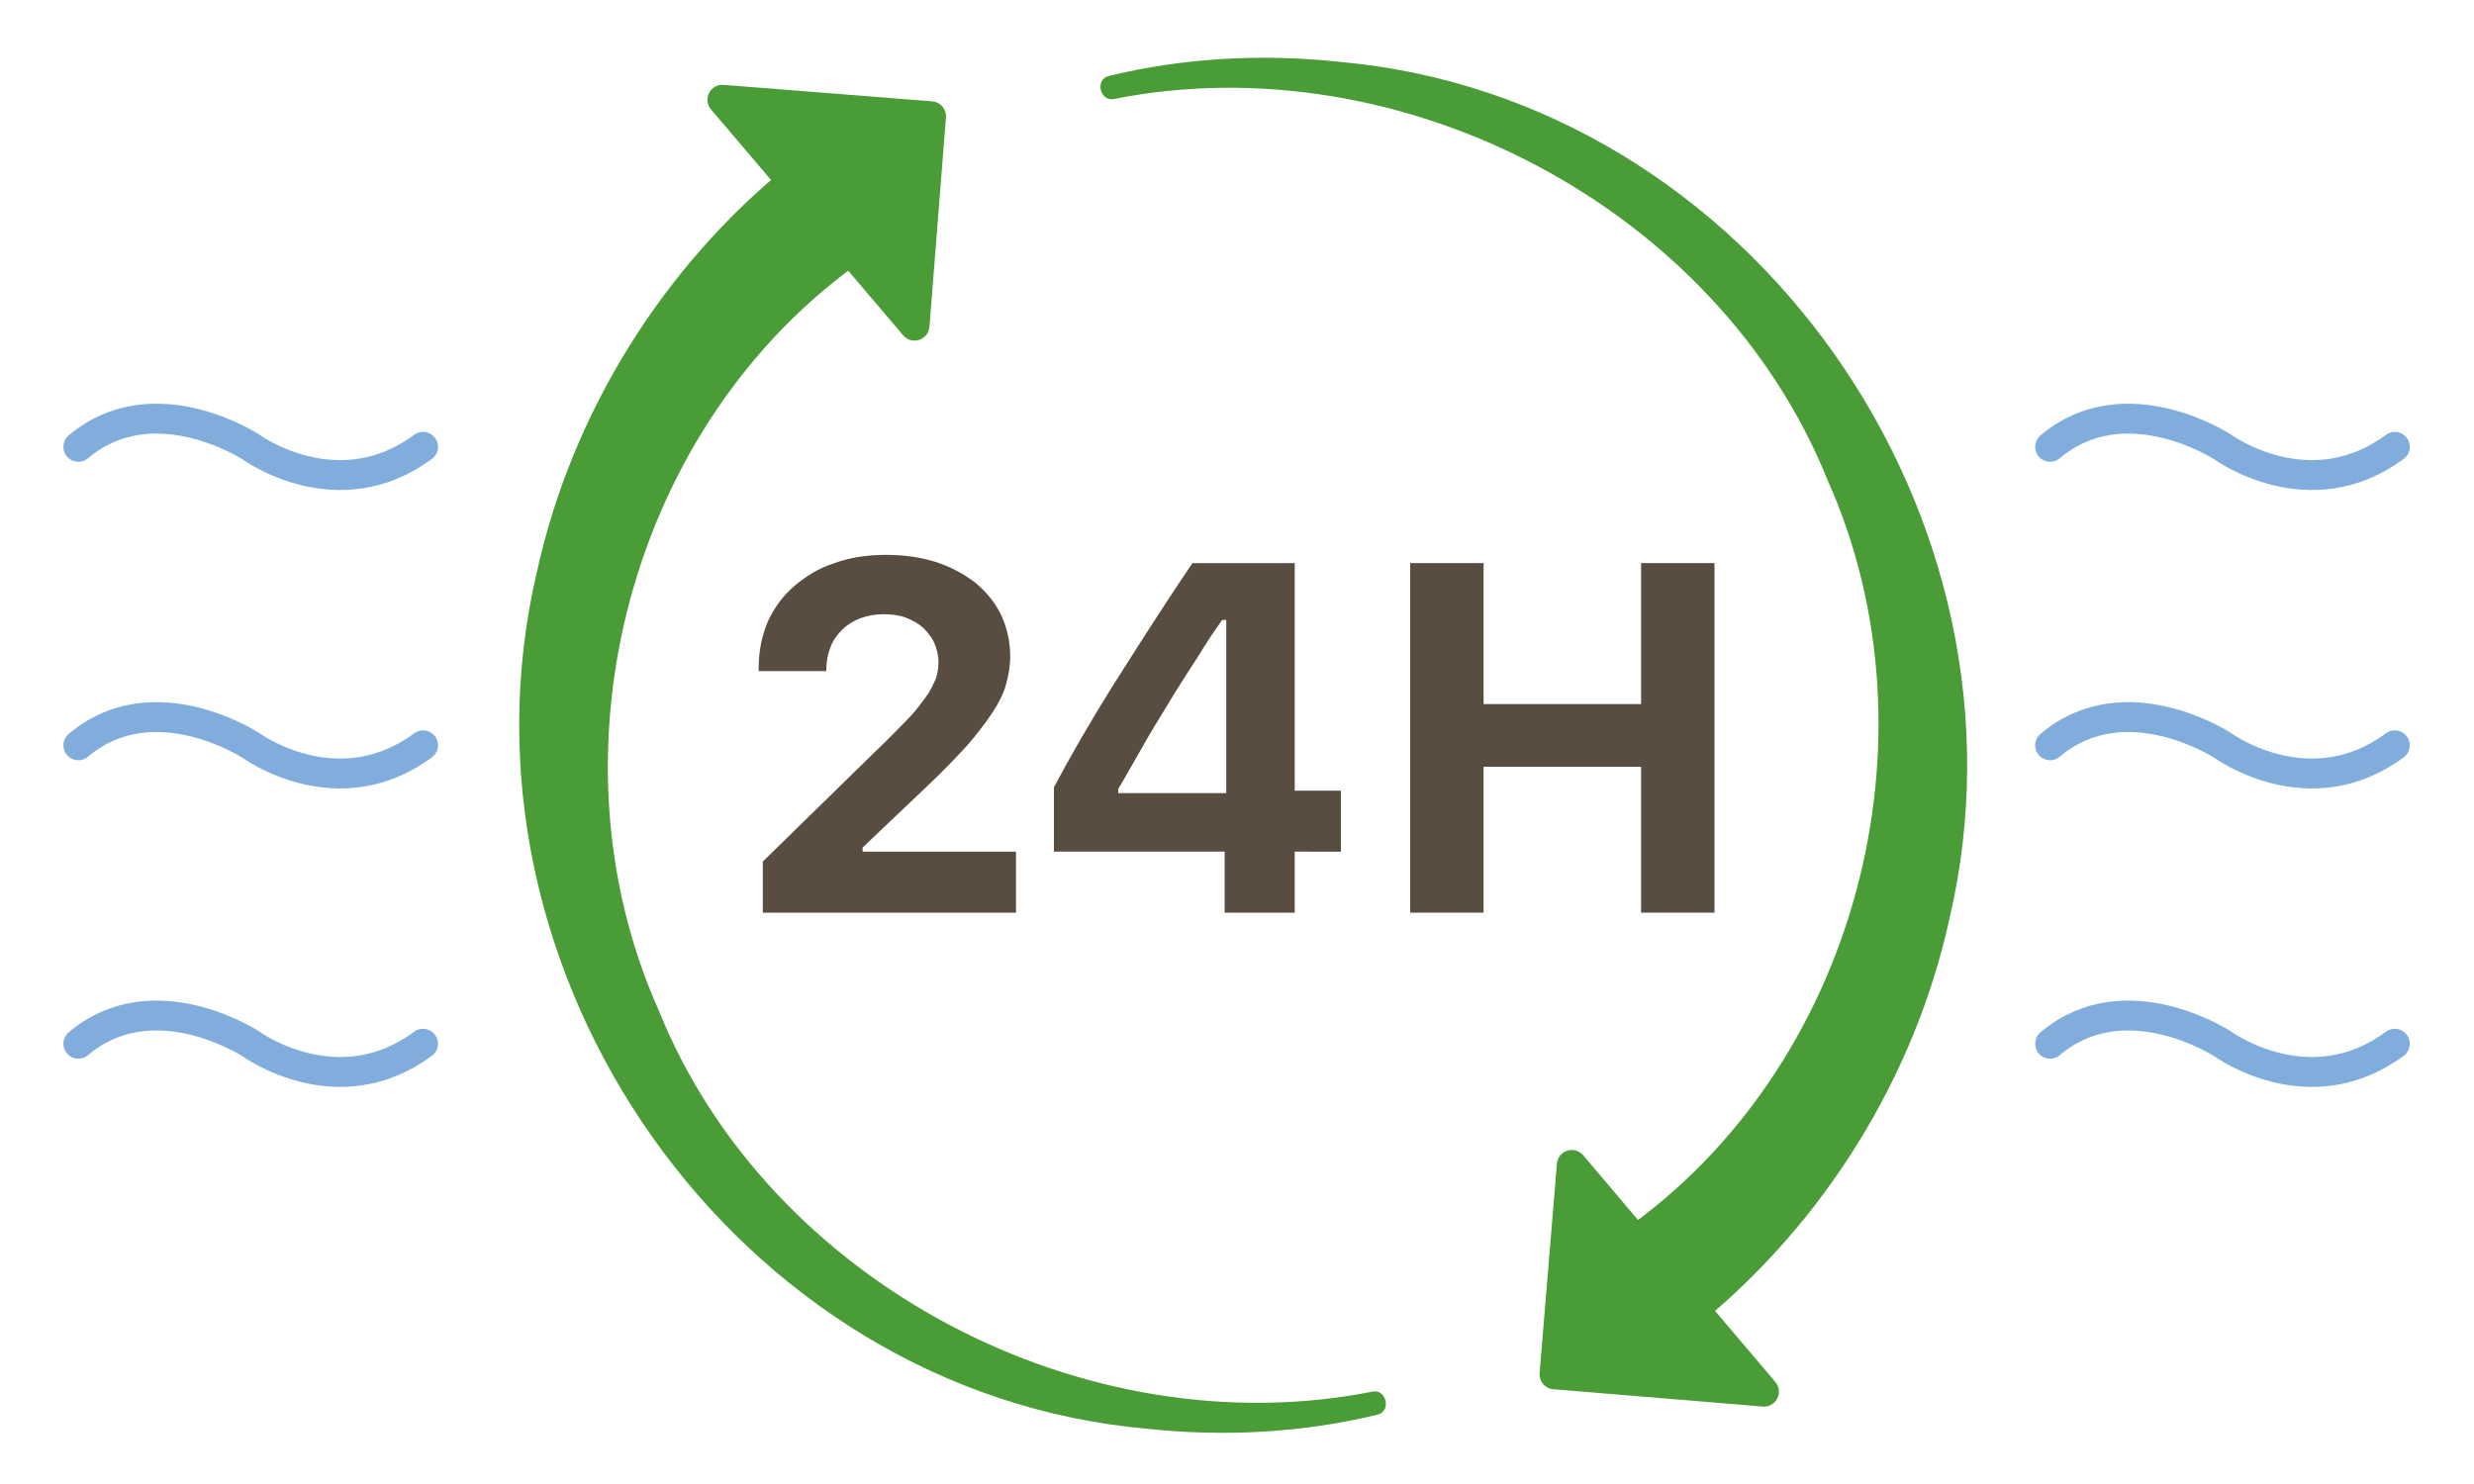
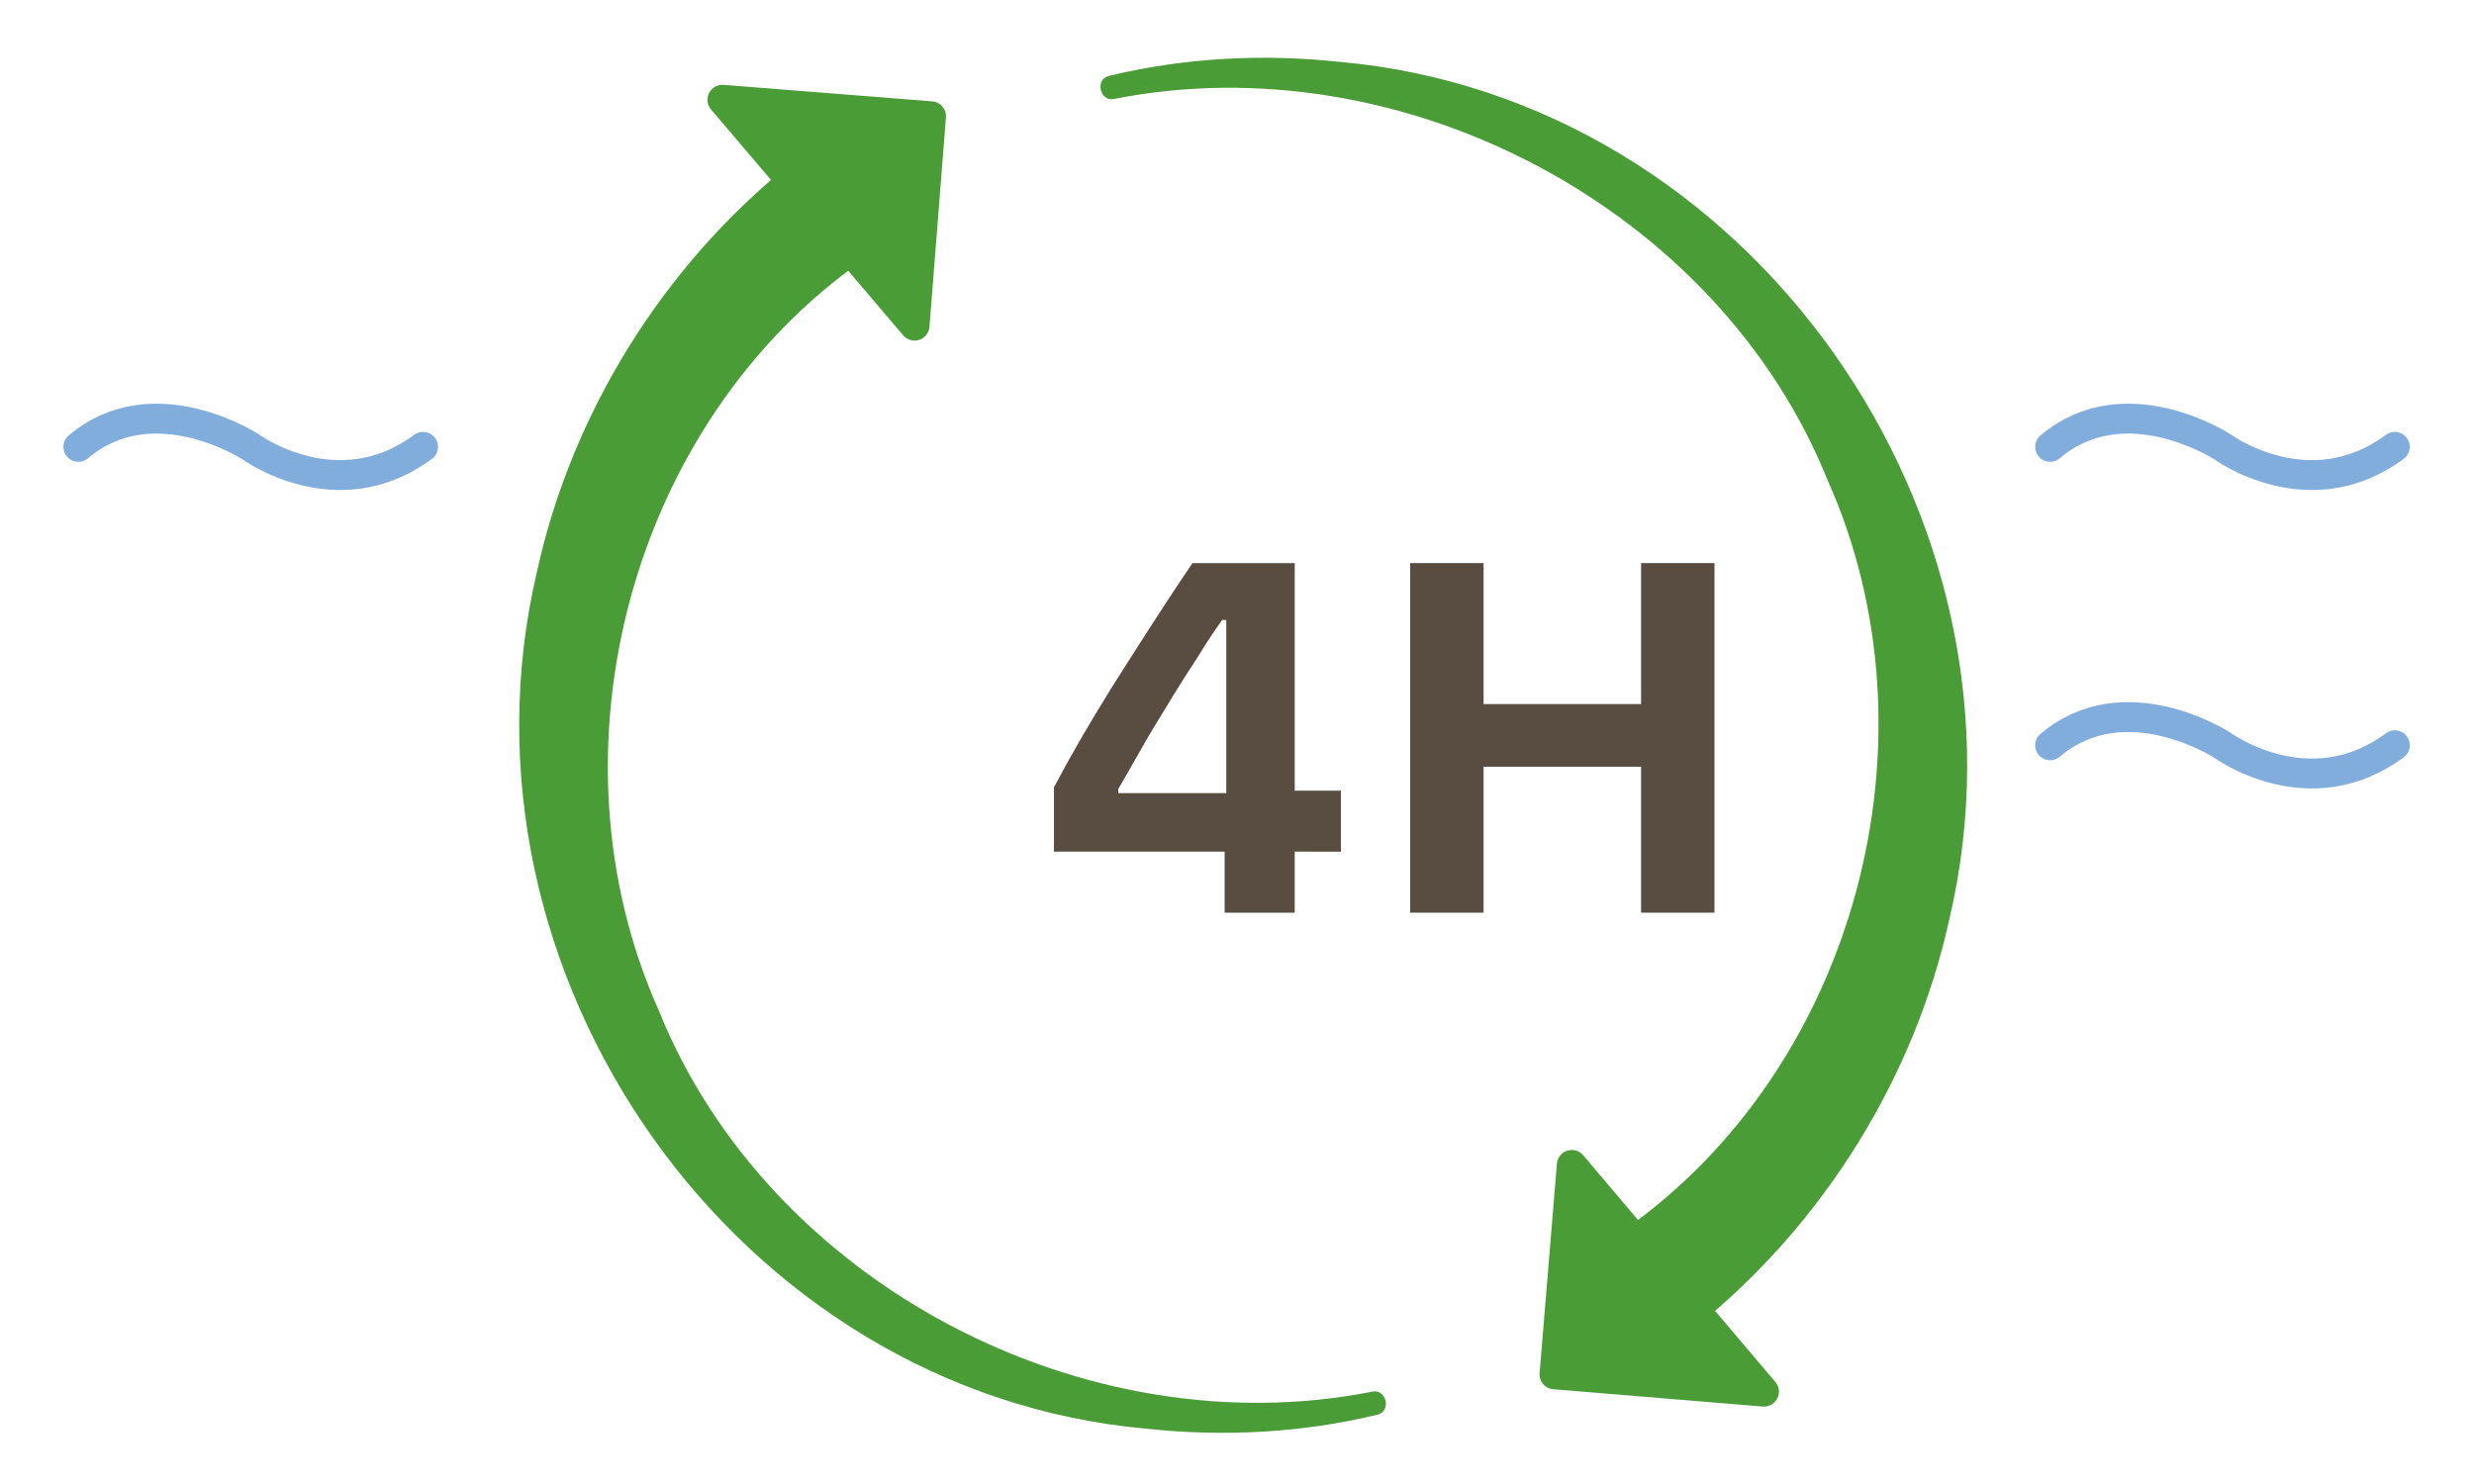
<svg xmlns="http://www.w3.org/2000/svg" version="1.1" x="0px" y="0px" width="300px" height="180px" viewBox="0 0 300 180" style="enable-background:new 0 0 300 180;" xml:space="preserve">
  <style type="text/css">
	.st0{fill:#499C36;}
	.st1{fill:#499C36;stroke:#499C36;stroke-width:3.624;stroke-linecap:round;stroke-linejoin:round;stroke-miterlimit:10;}
	.st2{fill:#594C41;}
	.st3{fill:none;stroke:#80ADDC;stroke-width:3.624;stroke-linecap:round;stroke-linejoin:round;stroke-miterlimit:10;}
</style>
  <g id="レイヤー_1">
</g>
  <g id="レイヤー_14">
    <g>
      <g>
        <g>
          <g>
            <g>
              <g>
                <path class="st0" d="M104.7,31.5c-28.2,19.7-38.9,59.6-24.8,91.1c13.3,33,51.6,53.1,86.5,46.2c1.7-0.4,2.4,2.4,0.6,2.8         c-9.1,2.2-18.6,2.7-27.9,1.7c-49.9-4.4-85.4-55.3-74-103.9c4.2-19.2,15.2-37,30.7-49.5C103.6,14,112.5,25.6,104.7,31.5         L104.7,31.5z" />
              </g>
            </g>
            <polygon class="st1" points="87.6,12.1 112.9,14.1 110.9,39.5      " />
          </g>
          <g>
            <g>
              <g>
                <path class="st0" d="M196.8,149.3c28.2-19.7,38.9-59.6,24.8-91.1c-13.3-33-51.6-53.1-86.5-46.2c-1.7,0.4-2.4-2.4-0.6-2.8         c9.1-2.2,18.6-2.7,27.9-1.7c49.9,4.4,85.4,55.3,74,103.9c-4.2,19.2-15.2,37-30.7,49.5C197.8,166.8,189,155.2,196.8,149.3         L196.8,149.3z" />
              </g>
            </g>
            <polygon class="st1" points="213.9,168.8 188.5,166.7 190.6,141.3      " />
          </g>
        </g>
        <g>
-           <path class="st2" d="M93.1,75.4c0.8-1.7,1.8-3.1,3.2-4.3c1.4-1.2,3-2.2,4.9-2.8c1.9-0.7,4-1,6.3-1c2.2,0,4.2,0.3,6.1,0.9      c1.8,0.6,3.4,1.5,4.7,2.5c1.3,1.1,2.4,2.4,3.1,3.9c0.7,1.5,1.1,3.2,1.1,5c0,1.2-0.2,2.3-0.5,3.4c-0.3,1.1-0.9,2.3-1.7,3.5      c-0.8,1.2-1.8,2.5-3,3.9c-1.3,1.4-2.8,3-4.6,4.7l-8.1,7.7v0.5h18.6v7.4H92.5v-6.2L106.3,91c1.5-1.4,2.7-2.7,3.7-3.7      c1-1,1.7-2,2.3-2.8c0.6-0.8,0.9-1.6,1.2-2.2c0.2-0.7,0.3-1.3,0.3-2c0-0.8-0.2-1.6-0.5-2.3c-0.3-0.7-0.8-1.3-1.4-1.9      c-0.6-0.5-1.3-0.9-2.1-1.2c-0.8-0.3-1.7-0.4-2.7-0.4c-1,0-2,0.2-2.8,0.5c-0.8,0.3-1.6,0.8-2.2,1.4c-0.6,0.6-1.1,1.3-1.4,2.1      c-0.3,0.8-0.5,1.7-0.5,2.7v0.2H92V81C92,78.9,92.4,77.1,93.1,75.4z" />
          <path class="st2" d="M148.5,103.3h-20.7v-7.8c1.9-3.6,4.2-7.6,7-12.1c2.8-4.4,6-9.5,9.8-15.1H157v27.6h5.6v7.4H157v7.4h-8.5      V103.3z M135.7,96.2h13v-21h-0.5c-1,1.4-2,2.9-2.9,4.4c-1,1.5-2,3.1-3,4.7c-1,1.7-2.1,3.4-3.2,5.3c-1.1,1.9-2.2,3.9-3.5,6.1      V96.2z" />
          <path class="st2" d="M199,110.7V93h-19.1v17.7H171V68.3h8.9v17.1H199V68.3h8.9v42.4H199z" />
        </g>
      </g>
      <g>
        <path class="st3" d="M290.4,54.2c-10.4,7.7-20.9,0-20.9,0s-11.8-7.7-20.9,0" />
        <path class="st3" d="M290.4,90.4c-10.4,7.7-20.9,0-20.9,0s-11.8-7.7-20.9,0" />
-         <path class="st3" d="M290.4,126.6c-10.4,7.7-20.9,0-20.9,0s-11.8-7.7-20.9,0" />
      </g>
      <g>
        <path class="st3" d="M51.3,54.2c-10.4,7.7-20.9,0-20.9,0s-11.8-7.7-20.9,0" />
-         <path class="st3" d="M51.3,90.4c-10.4,7.7-20.9,0-20.9,0s-11.8-7.7-20.9,0" />
-         <path class="st3" d="M51.3,126.6c-10.4,7.7-20.9,0-20.9,0s-11.8-7.7-20.9,0" />
      </g>
    </g>
    <g>
	</g>
    <g>
	</g>
    <g>
	</g>
    <g>
	</g>
    <g>
	</g>
    <g>
	</g>
  </g>
</svg>